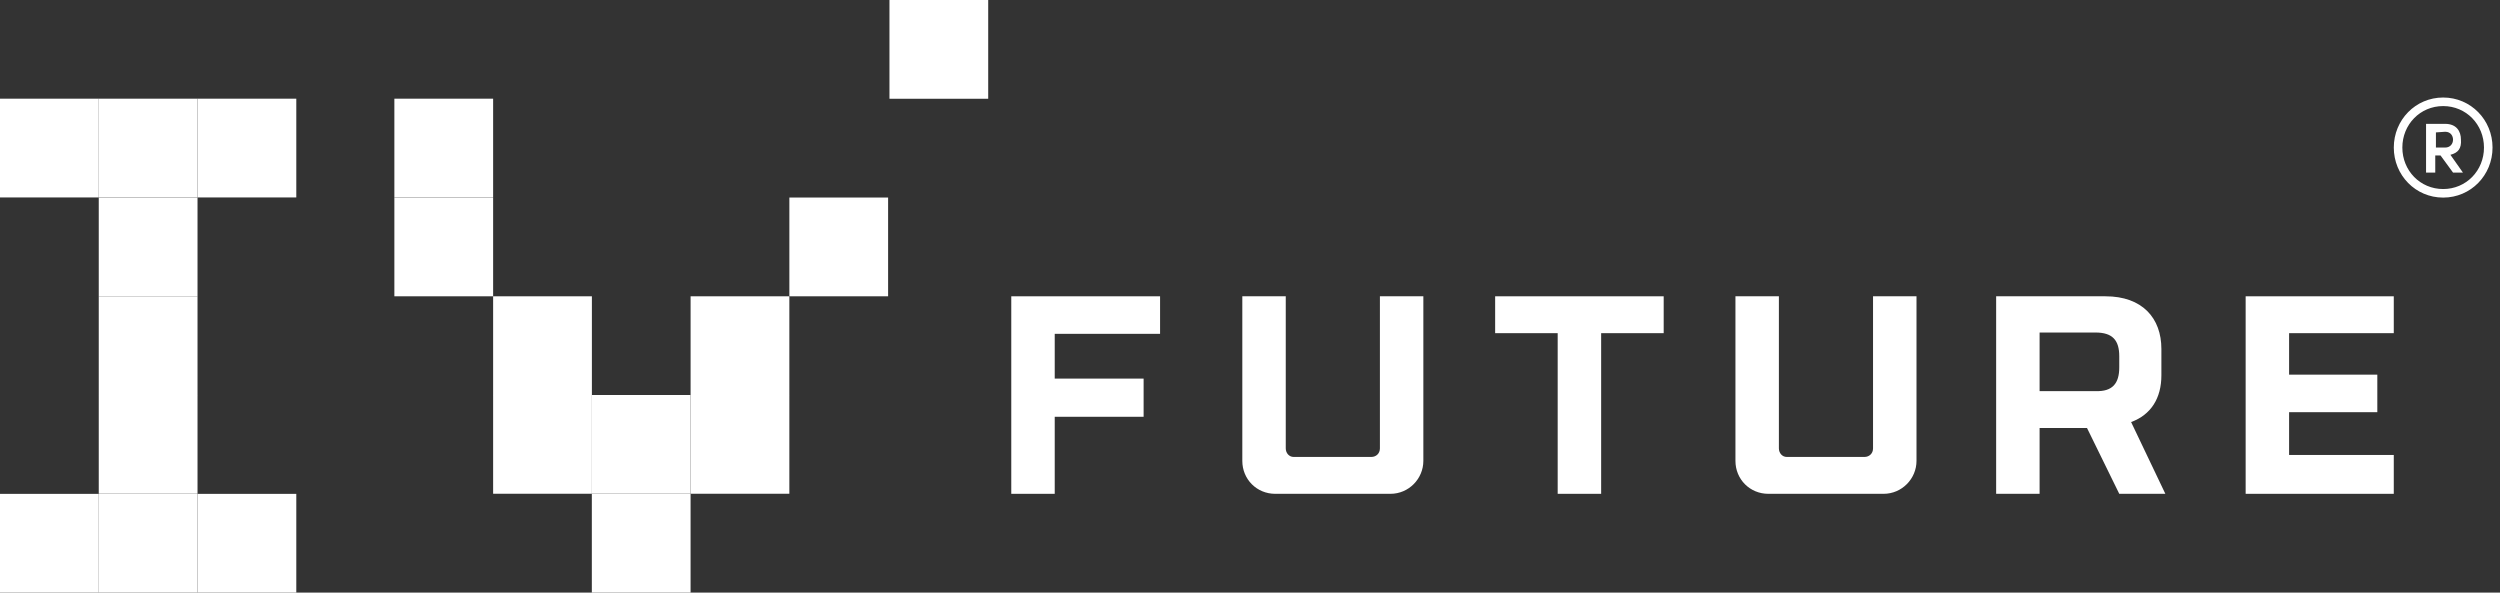
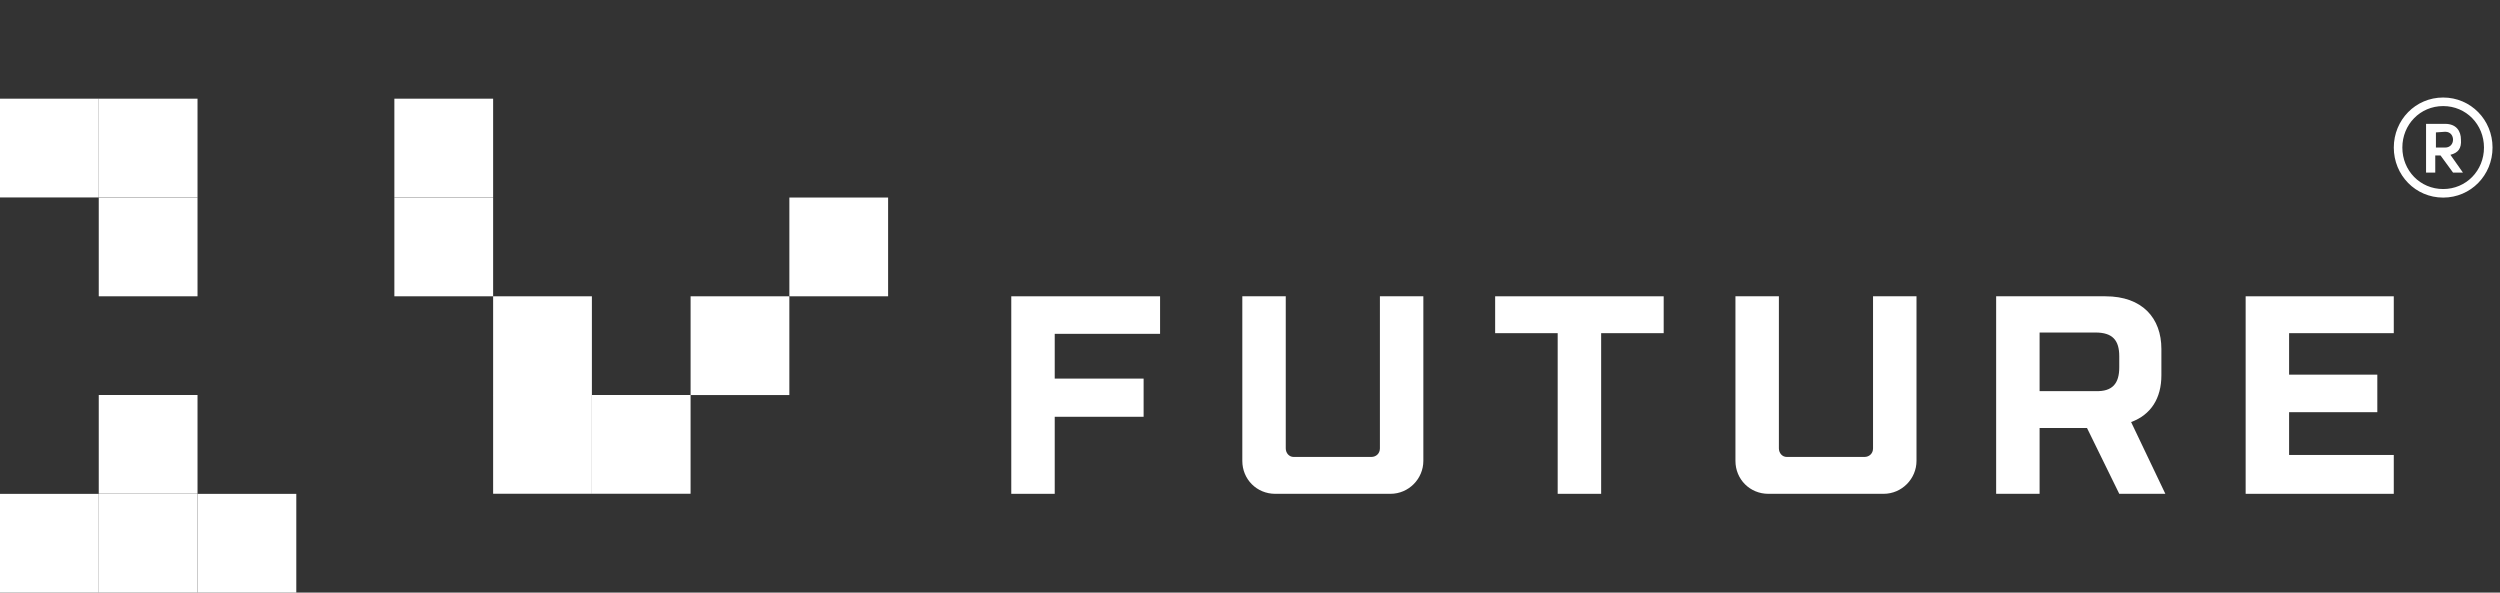
<svg xmlns="http://www.w3.org/2000/svg" width="135" height="32" viewBox="0 0 135 32" fill="none">
  <rect x="0" y="0" width="135" height="32" fill="#333333" stroke="none" />
  <path d="M5.333 5.329H0V10.662H5.333V5.329Z" fill="white" />
  <path d="M10.666 5.329H5.333V10.662H10.666V5.329Z" fill="white" />
-   <path d="M16 5.329H10.667V10.662H16V5.329Z" fill="white" />
  <path d="M10.666 10.667H5.333V16H10.666V10.667Z" fill="white" />
-   <path d="M10.666 16H5.333V21.333H10.666V16Z" fill="white" />
+   <path d="M10.666 16H5.333V21.333V16Z" fill="white" />
  <path d="M10.666 21.33H5.333V26.662H10.666V21.33Z" fill="white" />
  <path d="M10.666 26.668H5.333V32H10.666V26.668Z" fill="white" />
  <path d="M5.333 26.668H0V32H5.333V26.668Z" fill="white" />
  <path d="M16 26.668H10.667V32H16V26.668Z" fill="white" />
  <path d="M26.629 5.329H21.296V10.662H26.629V5.329Z" fill="white" />
  <path d="M26.629 10.667H21.296V16H26.629V10.667Z" fill="white" />
  <path d="M31.962 16H26.629V21.333H31.962V16Z" fill="white" />
  <path d="M31.962 21.33H26.629V26.662H31.962V21.33Z" fill="white" />
  <path d="M37.291 21.33H31.959V26.662H37.291V21.33Z" fill="white" />
-   <path d="M37.291 26.668H31.959V32H37.291V26.668Z" fill="white" />
-   <path d="M42.625 21.33H37.292V26.662H42.625V21.33Z" fill="white" />
  <path d="M42.625 16H37.292V21.333H42.625V16Z" fill="white" />
  <path d="M47.958 10.667H42.626V16H47.958V10.667Z" fill="white" />
-   <path d="M53.363 0H48.031V5.333H53.363V0Z" fill="white" />
  <path d="M54.609 16H62.644V18.027H56.955V20.444H61.755V22.506H56.955V26.666H54.609V16Z" fill="white" />
  <path d="M89.839 17.991H86.462V26.666H84.115V17.991H80.738V16H89.839V17.991Z" fill="white" />
  <path d="M114.44 19.84V19.236C114.44 18.382 114.085 17.956 113.16 17.956H110.138V21.12H113.16C114.085 21.155 114.44 20.693 114.44 19.84M110.138 26.666H107.792V16H113.694C115.684 16 116.715 17.174 116.715 18.845V20.267C116.715 21.511 116.147 22.4 115.08 22.791L116.929 26.666H114.44L112.698 23.111H110.138V26.666Z" fill="white" />
  <path d="M121.265 16H129.264V17.991H123.611V20.231H128.375V22.258H123.611V24.568H129.264V26.666H121.265V16Z" fill="white" />
  <path d="M76.861 16V24.888C76.861 25.848 76.079 26.666 75.084 26.666H68.862C67.867 26.666 67.085 25.884 67.085 24.888V16H69.431V24.213C69.431 24.462 69.609 24.675 69.858 24.675H74.053C74.301 24.675 74.515 24.497 74.515 24.213V16H76.861H76.861Z" fill="white" />
  <path d="M103.491 16V24.888C103.491 25.848 102.708 26.666 101.713 26.666H95.491C94.496 26.666 93.714 25.884 93.714 24.888V16H96.06V24.213C96.06 24.462 96.238 24.675 96.487 24.675H100.682C100.931 24.675 101.144 24.497 101.144 24.213V16H103.491H103.491Z" fill="white" />
  <path d="M134.597 7.968C134.597 9.461 133.424 10.67 131.931 10.67C130.438 10.67 129.265 9.461 129.265 7.968C129.265 6.475 130.438 5.266 131.931 5.266C133.424 5.266 134.597 6.475 134.597 7.968ZM134.135 7.968C134.135 6.724 133.175 5.728 131.931 5.728C130.687 5.728 129.727 6.724 129.727 7.968C129.727 9.212 130.687 10.208 131.931 10.208C133.175 10.208 134.135 9.212 134.135 7.968ZM132.322 8.359L132.998 9.319H132.464L131.789 8.395H131.504V9.319H131.007V6.688H132.038C132.642 6.688 132.891 7.079 132.891 7.541C132.926 8.004 132.749 8.252 132.322 8.359ZM131.54 7.15V7.968H132.038C132.322 7.968 132.464 7.755 132.464 7.541C132.464 7.364 132.358 7.115 132.038 7.115L131.54 7.15V7.15Z" fill="white" />
</svg>